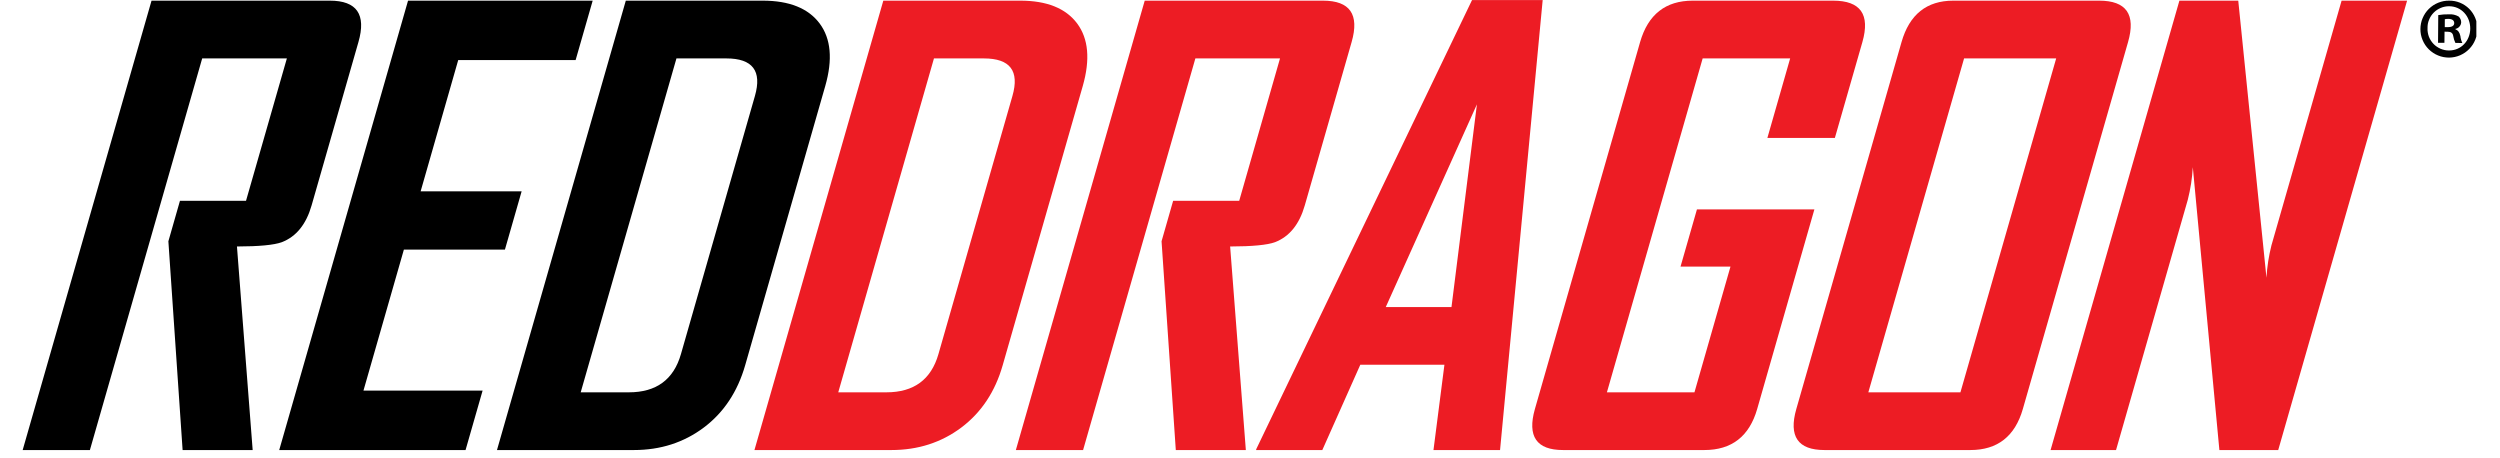
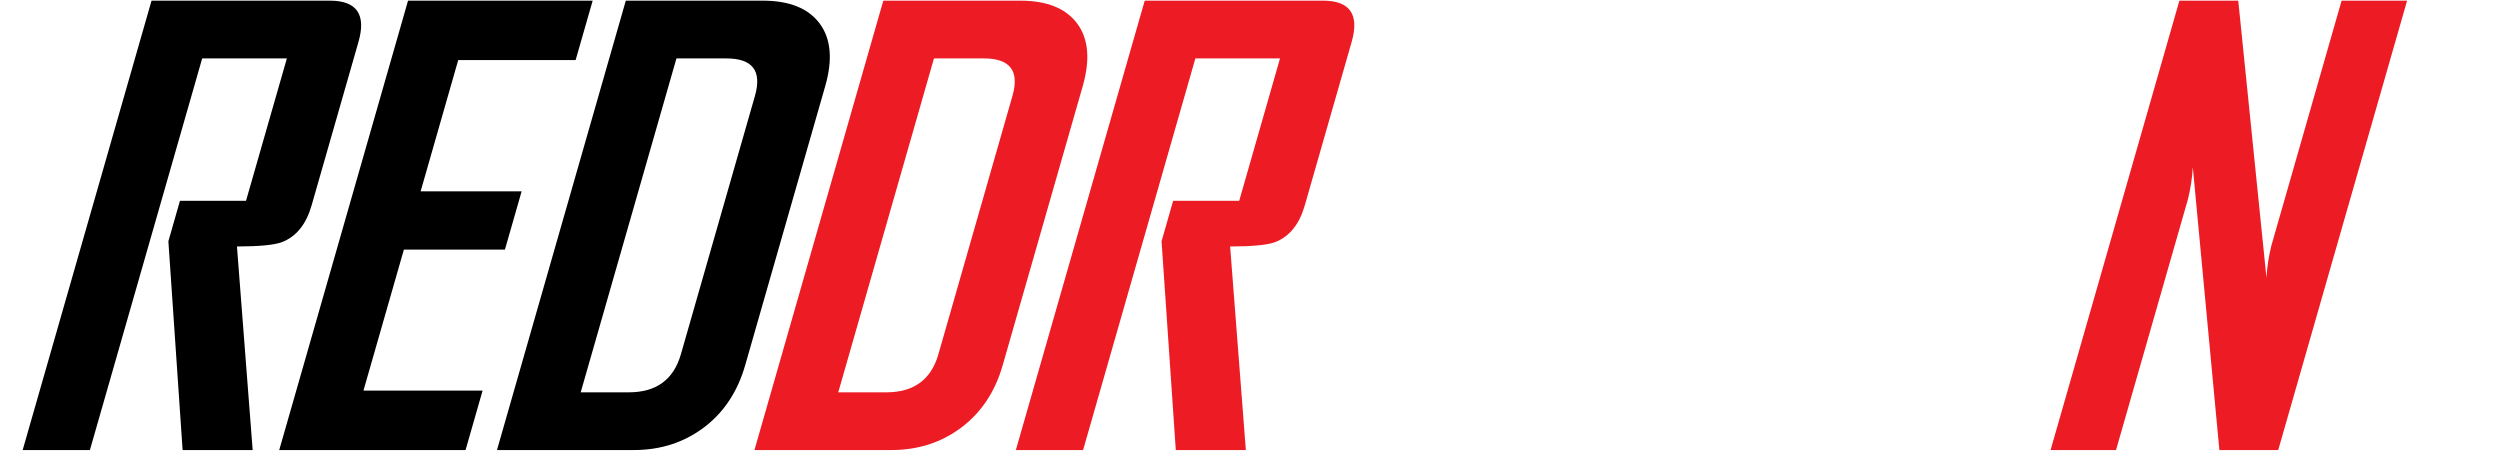
<svg xmlns="http://www.w3.org/2000/svg" width="300" zoomAndPan="magnify" viewBox="0 0 224.88 41.25" height="55" preserveAspectRatio="xMidYMid meet" version="1.0">
  <defs>
    <clipPath id="1b81f001bd">
      <path d="M 67.641 0.035 L 97.852 0.035 L 97.852 40.512 L 67.641 40.512 Z M 67.641 0.035 " clip-rule="nonzero" />
    </clipPath>
    <clipPath id="9faaf5327f">
      <path d="M 91.359 0.035 L 122 0.035 L 122 40.512 L 91.359 40.512 Z M 91.359 0.035 " clip-rule="nonzero" />
    </clipPath>
    <clipPath id="0ab757caa9">
      <path d="M 112.828 0.035 L 138.793 0.035 L 138.793 40.512 L 112.828 40.512 Z M 112.828 0.035 " clip-rule="nonzero" />
    </clipPath>
    <clipPath id="7a0660f675">
-       <path d="M 137.797 0.035 L 168 0.035 L 168 40.512 L 137.797 40.512 Z M 137.797 0.035 " clip-rule="nonzero" />
-     </clipPath>
+       </clipPath>
    <clipPath id="70f9a5f704">
      <path d="M 161.262 0.035 L 191.723 0.035 L 191.723 40.512 L 161.262 40.512 Z M 161.262 0.035 " clip-rule="nonzero" />
    </clipPath>
    <clipPath id="da90c8c658">
      <path d="M 184.48 0.035 L 216.688 0.035 L 216.688 40.512 L 184.48 40.512 Z M 184.48 0.035 " clip-rule="nonzero" />
    </clipPath>
    <clipPath id="764893595b">
      <path d="M 1.98 0.035 L 32.691 0.035 L 32.691 40.512 L 1.98 40.512 Z M 1.98 0.035 " clip-rule="nonzero" />
    </clipPath>
    <clipPath id="29352af04f">
      <path d="M 25 0.035 L 53.41 0.035 L 53.41 40.512 L 25 40.512 Z M 25 0.035 " clip-rule="nonzero" />
    </clipPath>
    <clipPath id="2f5ed9d1c4">
      <path d="M 44.422 0.035 L 74.633 0.035 L 74.633 40.512 L 44.422 40.512 Z M 44.422 0.035 " clip-rule="nonzero" />
    </clipPath>
    <clipPath id="986f5ce248">
      <path d="M 217.684 0.035 L 222.812 0.035 L 222.812 5.281 L 217.684 5.281 Z M 217.684 0.035 " clip-rule="nonzero" />
    </clipPath>
  </defs>
  <g clip-path="url(#1b81f001bd)">
    <path fill="#ed1c24" d="M 90.18 32.879 C 89.5 35.258 88.258 37.125 86.461 38.477 C 84.66 39.828 82.562 40.504 80.168 40.504 L 67.84 40.504 L 79.438 0.059 L 91.766 0.059 C 94.156 0.059 95.863 0.746 96.887 2.117 C 97.902 3.484 98.07 5.355 97.391 7.734 Z M 84.398 31.875 L 91.059 8.637 C 91.707 6.383 90.852 5.258 88.492 5.258 L 83.996 5.258 L 75.383 35.309 L 79.719 35.309 C 82.18 35.309 83.742 34.164 84.398 31.875 " fill-opacity="1" fill-rule="nonzero" />
  </g>
  <g clip-path="url(#9faaf5327f)">
    <path fill="#ed1c24" d="M 112.066 40.504 L 105.762 40.504 L 104.48 21.715 L 105.523 18.07 L 111.469 18.07 L 115.141 5.258 L 107.523 5.258 L 97.418 40.504 L 91.367 40.504 L 102.965 0.059 L 119.008 0.059 C 121.441 0.059 122.301 1.301 121.586 3.785 L 117.371 18.484 C 116.883 20.191 115.988 21.293 114.691 21.797 C 113.996 22.051 112.648 22.18 110.652 22.184 Z M 112.066 40.504 " fill-opacity="1" fill-rule="nonzero" />
  </g>
  <g clip-path="url(#0ab757caa9)">
-     <path fill="#ed1c24" d="M 134.945 40.504 L 128.953 40.504 L 129.938 32.828 L 122.367 32.828 L 118.949 40.504 L 112.984 40.504 L 113.012 40.402 L 132.422 0.008 L 138.781 0.008 Z M 130.574 27.633 L 132.863 9.391 L 124.66 27.633 Z M 130.574 27.633 " fill-opacity="1" fill-rule="nonzero" />
-   </g>
+     </g>
  <g clip-path="url(#7a0660f675)">
    <path fill="#ed1c24" d="M 158.086 36.809 C 157.379 39.273 155.793 40.504 153.328 40.504 L 140.617 40.504 C 138.223 40.504 137.379 39.273 138.082 36.809 L 147.551 3.781 C 148.266 1.301 149.844 0.059 152.289 0.059 L 164.922 0.059 C 167.391 0.059 168.266 1.301 167.555 3.785 L 165.078 12.414 L 159.004 12.414 L 161.055 5.254 L 153.18 5.254 L 144.562 35.309 L 152.441 35.309 L 155.684 23.992 L 151.188 23.992 L 152.664 18.848 L 163.234 18.848 Z M 158.086 36.809 " fill-opacity="1" fill-rule="nonzero" />
  </g>
  <g clip-path="url(#70f9a5f704)">
-     <path fill="#ed1c24" d="M 181.996 36.809 C 181.289 39.27 179.715 40.504 177.27 40.504 L 164.145 40.504 C 161.75 40.504 160.902 39.273 161.609 36.809 L 171.078 3.785 C 171.789 1.301 173.344 0.059 175.738 0.059 L 188.863 0.059 C 191.312 0.059 192.18 1.301 191.465 3.785 Z M 176.379 35.309 L 184.996 5.258 L 176.707 5.258 L 168.09 35.309 Z M 176.379 35.309 " fill-opacity="1" fill-rule="nonzero" />
-   </g>
+     </g>
  <g clip-path="url(#da90c8c658)">
    <path fill="#ed1c24" d="M 204.98 40.504 L 199.684 40.504 L 197.293 15.047 C 197.238 16.035 197.086 17.012 196.844 17.969 L 190.383 40.504 L 184.492 40.504 L 196.086 0.059 L 201.383 0.059 L 203.922 25 C 203.977 24.012 204.129 23.039 204.371 22.078 L 210.684 0.059 L 216.578 0.059 Z M 204.98 40.504 " fill-opacity="1" fill-rule="nonzero" />
  </g>
  <g clip-path="url(#764893595b)">
    <path fill="#000000" d="M 22.68 40.504 L 16.375 40.504 L 15.094 21.715 L 16.137 18.07 L 22.082 18.07 L 25.758 5.258 L 18.137 5.258 L 8.031 40.504 L 1.98 40.504 L 13.578 0.059 L 29.625 0.059 C 32.055 0.059 32.914 1.301 32.199 3.785 L 27.984 18.484 C 27.496 20.191 26.602 21.293 25.305 21.797 C 24.609 22.051 23.266 22.18 21.266 22.184 Z M 22.68 40.504 " fill-opacity="1" fill-rule="nonzero" />
  </g>
  <g clip-path="url(#29352af04f)">
    <path fill="#000000" d="M 41.84 40.504 L 25.07 40.504 L 36.664 0.059 L 53.281 0.059 L 51.746 5.406 L 41.18 5.406 L 37.797 17.219 L 46.887 17.219 L 45.383 22.465 L 36.289 22.465 L 32.652 35.152 L 43.375 35.152 Z M 41.84 40.504 " fill-opacity="1" fill-rule="nonzero" />
  </g>
  <g clip-path="url(#2f5ed9d1c4)">
    <path fill="#000000" d="M 67.004 32.879 C 66.32 35.258 65.082 37.125 63.285 38.477 C 61.484 39.828 59.387 40.504 56.992 40.504 L 44.668 40.504 L 56.262 0.059 L 68.586 0.059 C 70.98 0.059 72.688 0.746 73.711 2.117 C 74.727 3.484 74.895 5.355 74.215 7.734 Z M 61.223 31.875 L 67.883 8.637 C 68.531 6.383 67.676 5.258 65.316 5.258 L 60.82 5.258 L 52.203 35.309 L 56.543 35.309 C 59.004 35.309 60.566 34.164 61.223 31.875 " fill-opacity="1" fill-rule="nonzero" />
  </g>
  <g clip-path="url(#986f5ce248)">
-     <path fill="#000000" d="M 222.898 2.574 C 222.902 2.742 222.887 2.91 222.859 3.078 C 222.828 3.246 222.781 3.406 222.719 3.562 C 222.656 3.723 222.578 3.871 222.488 4.012 C 222.395 4.156 222.289 4.285 222.172 4.406 C 222.055 4.527 221.926 4.637 221.785 4.734 C 221.645 4.828 221.5 4.91 221.344 4.977 C 221.188 5.043 221.027 5.094 220.863 5.129 C 220.695 5.164 220.527 5.18 220.359 5.184 C 220.191 5.184 220.023 5.168 219.855 5.137 C 219.688 5.105 219.527 5.059 219.371 4.992 C 219.215 4.93 219.066 4.852 218.926 4.758 C 218.785 4.664 218.652 4.559 218.531 4.438 C 218.414 4.32 218.305 4.191 218.211 4.051 C 218.117 3.91 218.039 3.762 217.973 3.605 C 217.906 3.449 217.859 3.285 217.824 3.121 C 217.793 2.953 217.777 2.785 217.777 2.617 C 217.777 2.449 217.793 2.281 217.828 2.113 C 217.859 1.949 217.91 1.785 217.977 1.633 C 218.043 1.477 218.121 1.328 218.215 1.188 C 218.309 1.047 218.418 0.918 218.539 0.797 C 218.66 0.68 218.789 0.574 218.93 0.48 C 219.074 0.387 219.223 0.309 219.379 0.246 C 219.535 0.184 219.699 0.133 219.863 0.102 C 220.031 0.07 220.199 0.059 220.367 0.059 C 220.535 0.059 220.699 0.07 220.863 0.102 C 221.023 0.133 221.184 0.18 221.336 0.242 C 221.492 0.305 221.637 0.383 221.773 0.473 C 221.914 0.566 222.043 0.668 222.16 0.785 C 222.277 0.902 222.383 1.031 222.473 1.168 C 222.566 1.309 222.645 1.453 222.707 1.605 C 222.773 1.758 222.82 1.918 222.852 2.082 C 222.883 2.242 222.898 2.406 222.898 2.574 M 218.418 2.535 C 218.41 2.664 218.418 2.793 218.441 2.922 C 218.461 3.051 218.496 3.176 218.539 3.297 C 218.586 3.418 218.645 3.535 218.715 3.645 C 218.785 3.754 218.863 3.855 218.953 3.949 C 219.043 4.043 219.141 4.129 219.25 4.199 C 219.355 4.273 219.469 4.336 219.586 4.387 C 219.707 4.438 219.832 4.477 219.957 4.504 C 220.086 4.531 220.215 4.543 220.344 4.543 C 221.438 4.551 222.25 3.676 222.262 2.582 C 222.27 1.473 221.473 0.57 220.363 0.562 C 220.234 0.559 220.105 0.574 219.98 0.598 C 219.852 0.621 219.727 0.66 219.609 0.711 C 219.492 0.758 219.379 0.82 219.27 0.891 C 219.164 0.965 219.062 1.047 218.973 1.137 C 218.883 1.23 218.801 1.332 218.73 1.438 C 218.66 1.547 218.602 1.66 218.555 1.781 C 218.504 1.898 218.469 2.023 218.445 2.152 C 218.426 2.277 218.414 2.406 218.418 2.535 M 219.938 3.855 L 219.363 3.852 L 219.383 1.359 C 219.699 1.305 220.02 1.281 220.34 1.289 C 220.648 1.266 220.938 1.332 221.207 1.48 C 221.285 1.551 221.348 1.633 221.387 1.727 C 221.43 1.824 221.449 1.926 221.445 2.031 C 221.438 2.098 221.422 2.164 221.395 2.23 C 221.363 2.293 221.328 2.352 221.281 2.402 C 221.234 2.457 221.18 2.5 221.117 2.531 C 221.055 2.566 220.992 2.59 220.922 2.602 L 220.922 2.633 C 221.164 2.727 221.301 2.91 221.375 3.246 C 221.398 3.465 221.457 3.672 221.551 3.871 L 220.926 3.863 C 220.832 3.672 220.77 3.469 220.734 3.254 C 220.691 2.98 220.539 2.855 220.223 2.855 L 219.949 2.852 Z M 219.969 2.441 L 220.238 2.445 C 220.559 2.445 220.82 2.344 220.82 2.086 C 220.824 1.855 220.656 1.703 220.293 1.699 C 220.184 1.695 220.078 1.707 219.973 1.73 Z M 219.969 2.441 " fill-opacity="1" fill-rule="nonzero" />
-   </g>
+     </g>
</svg>